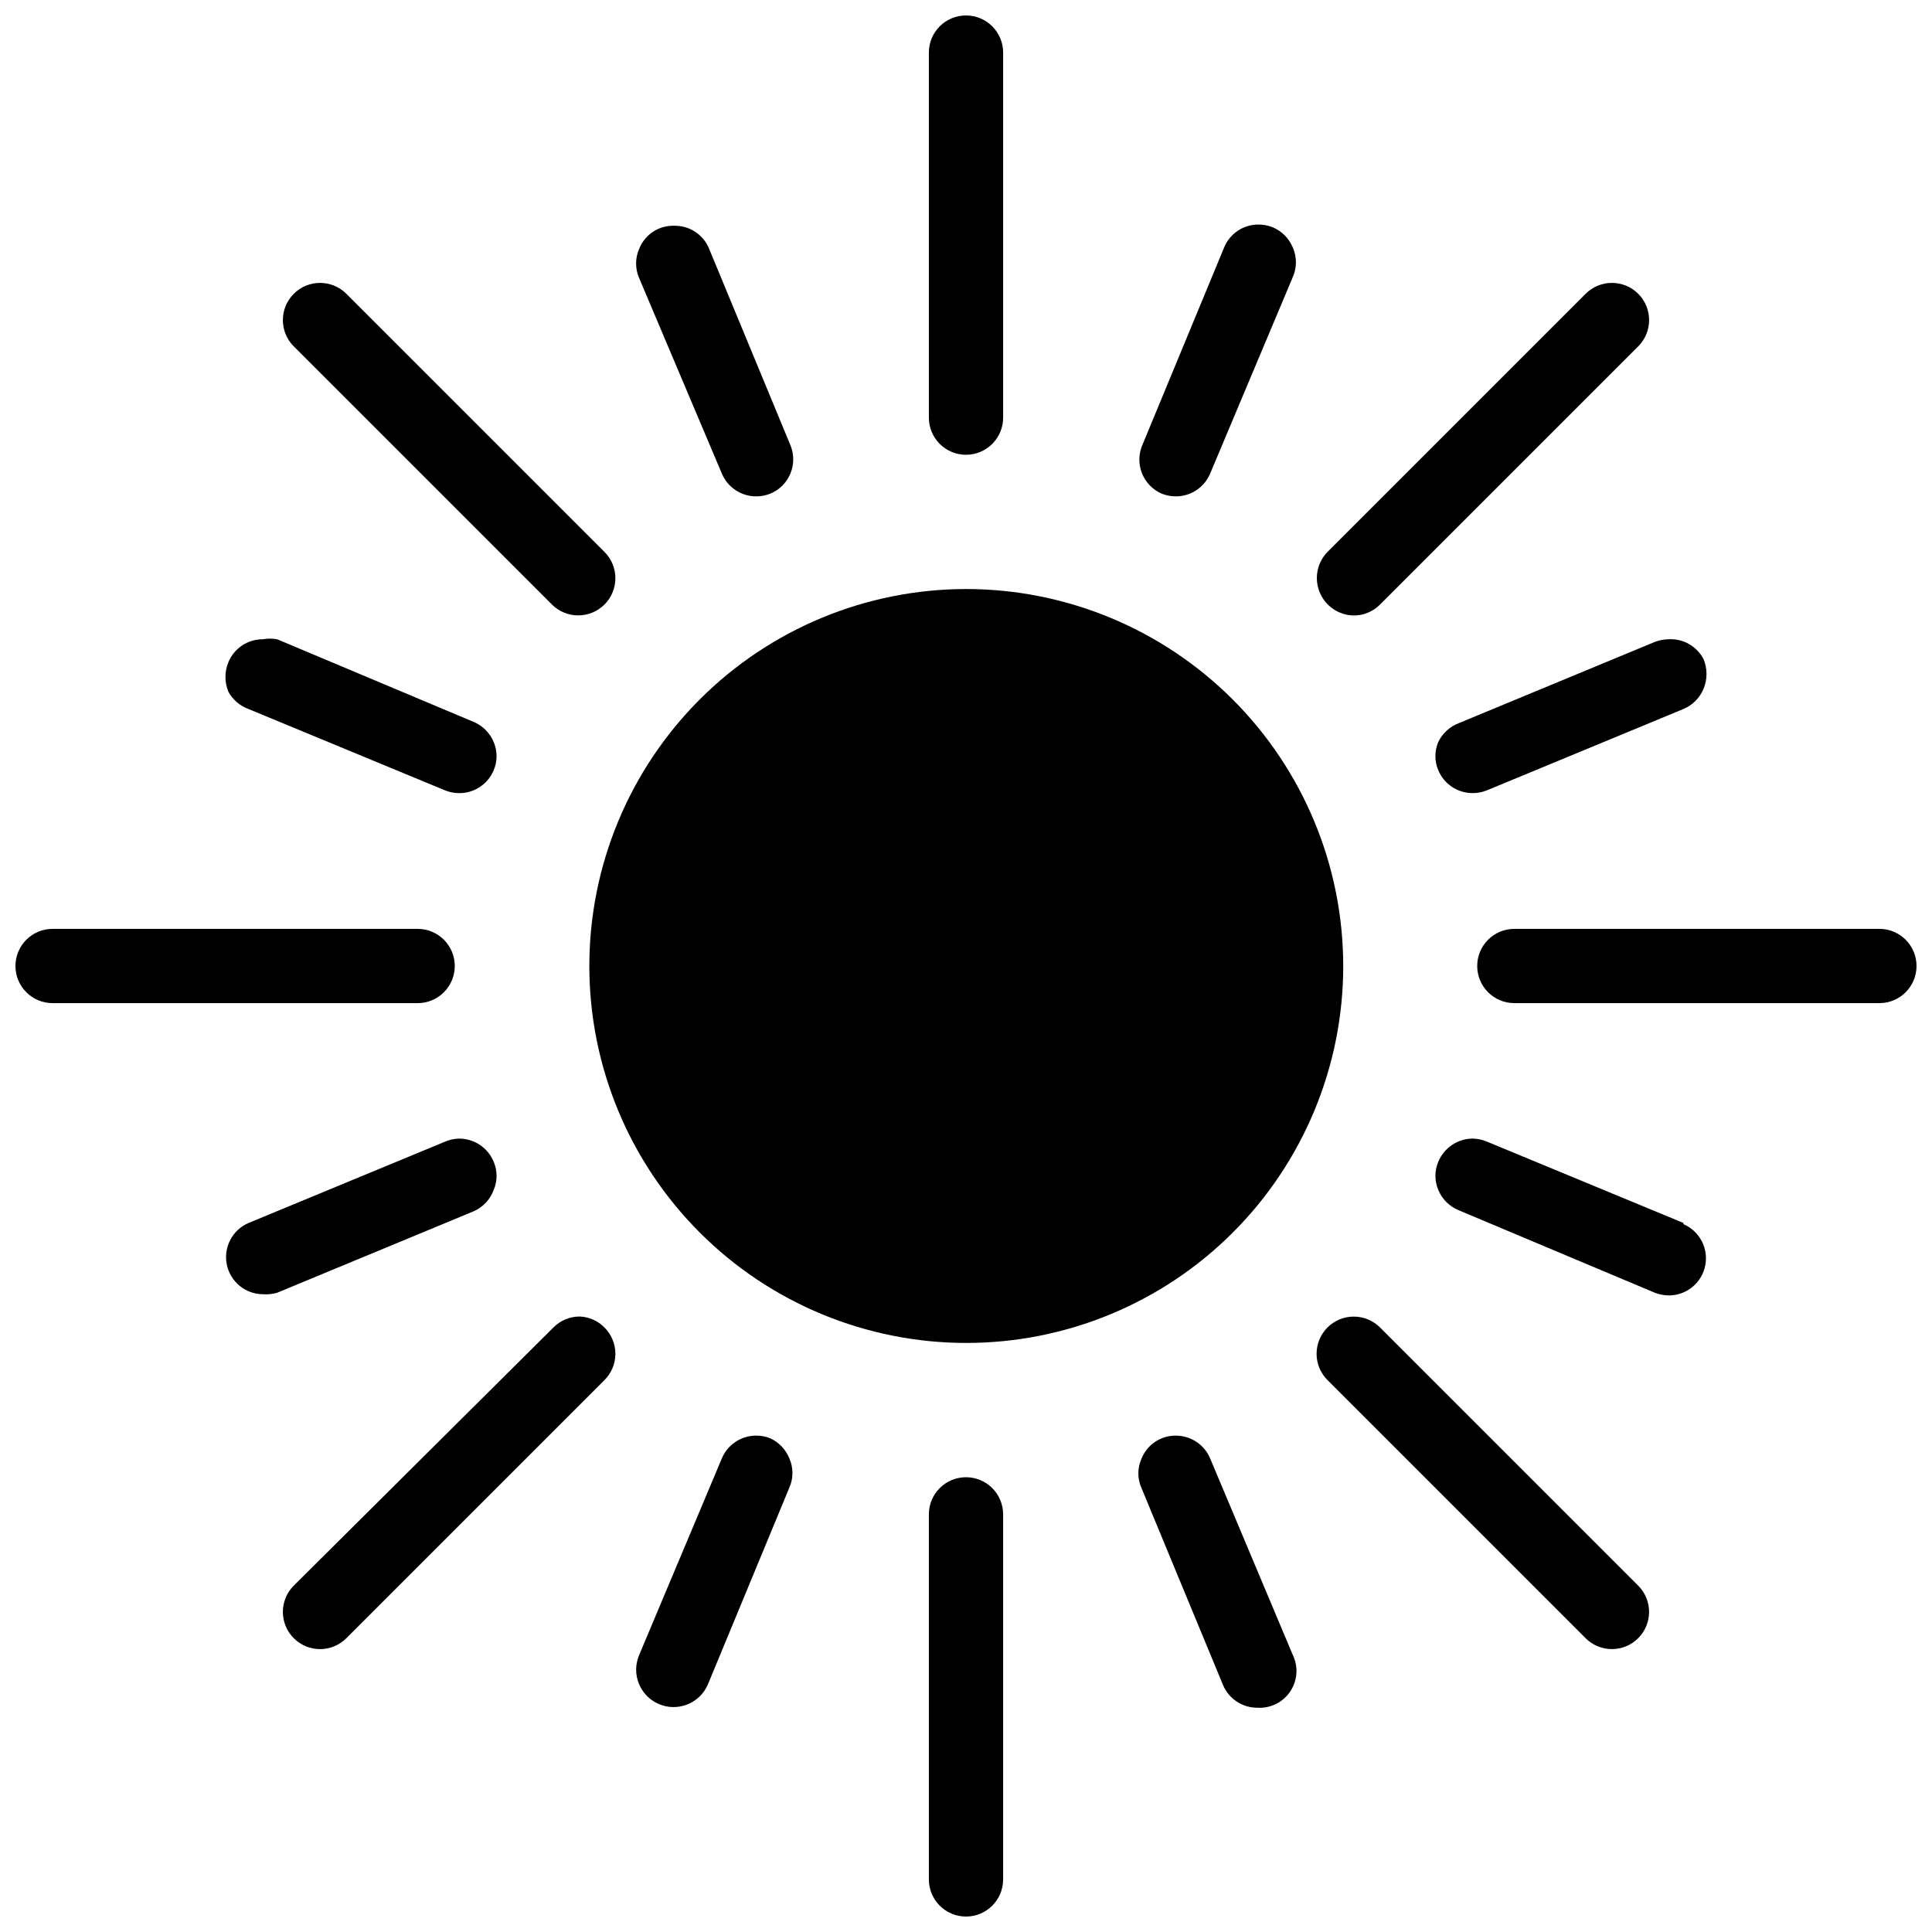
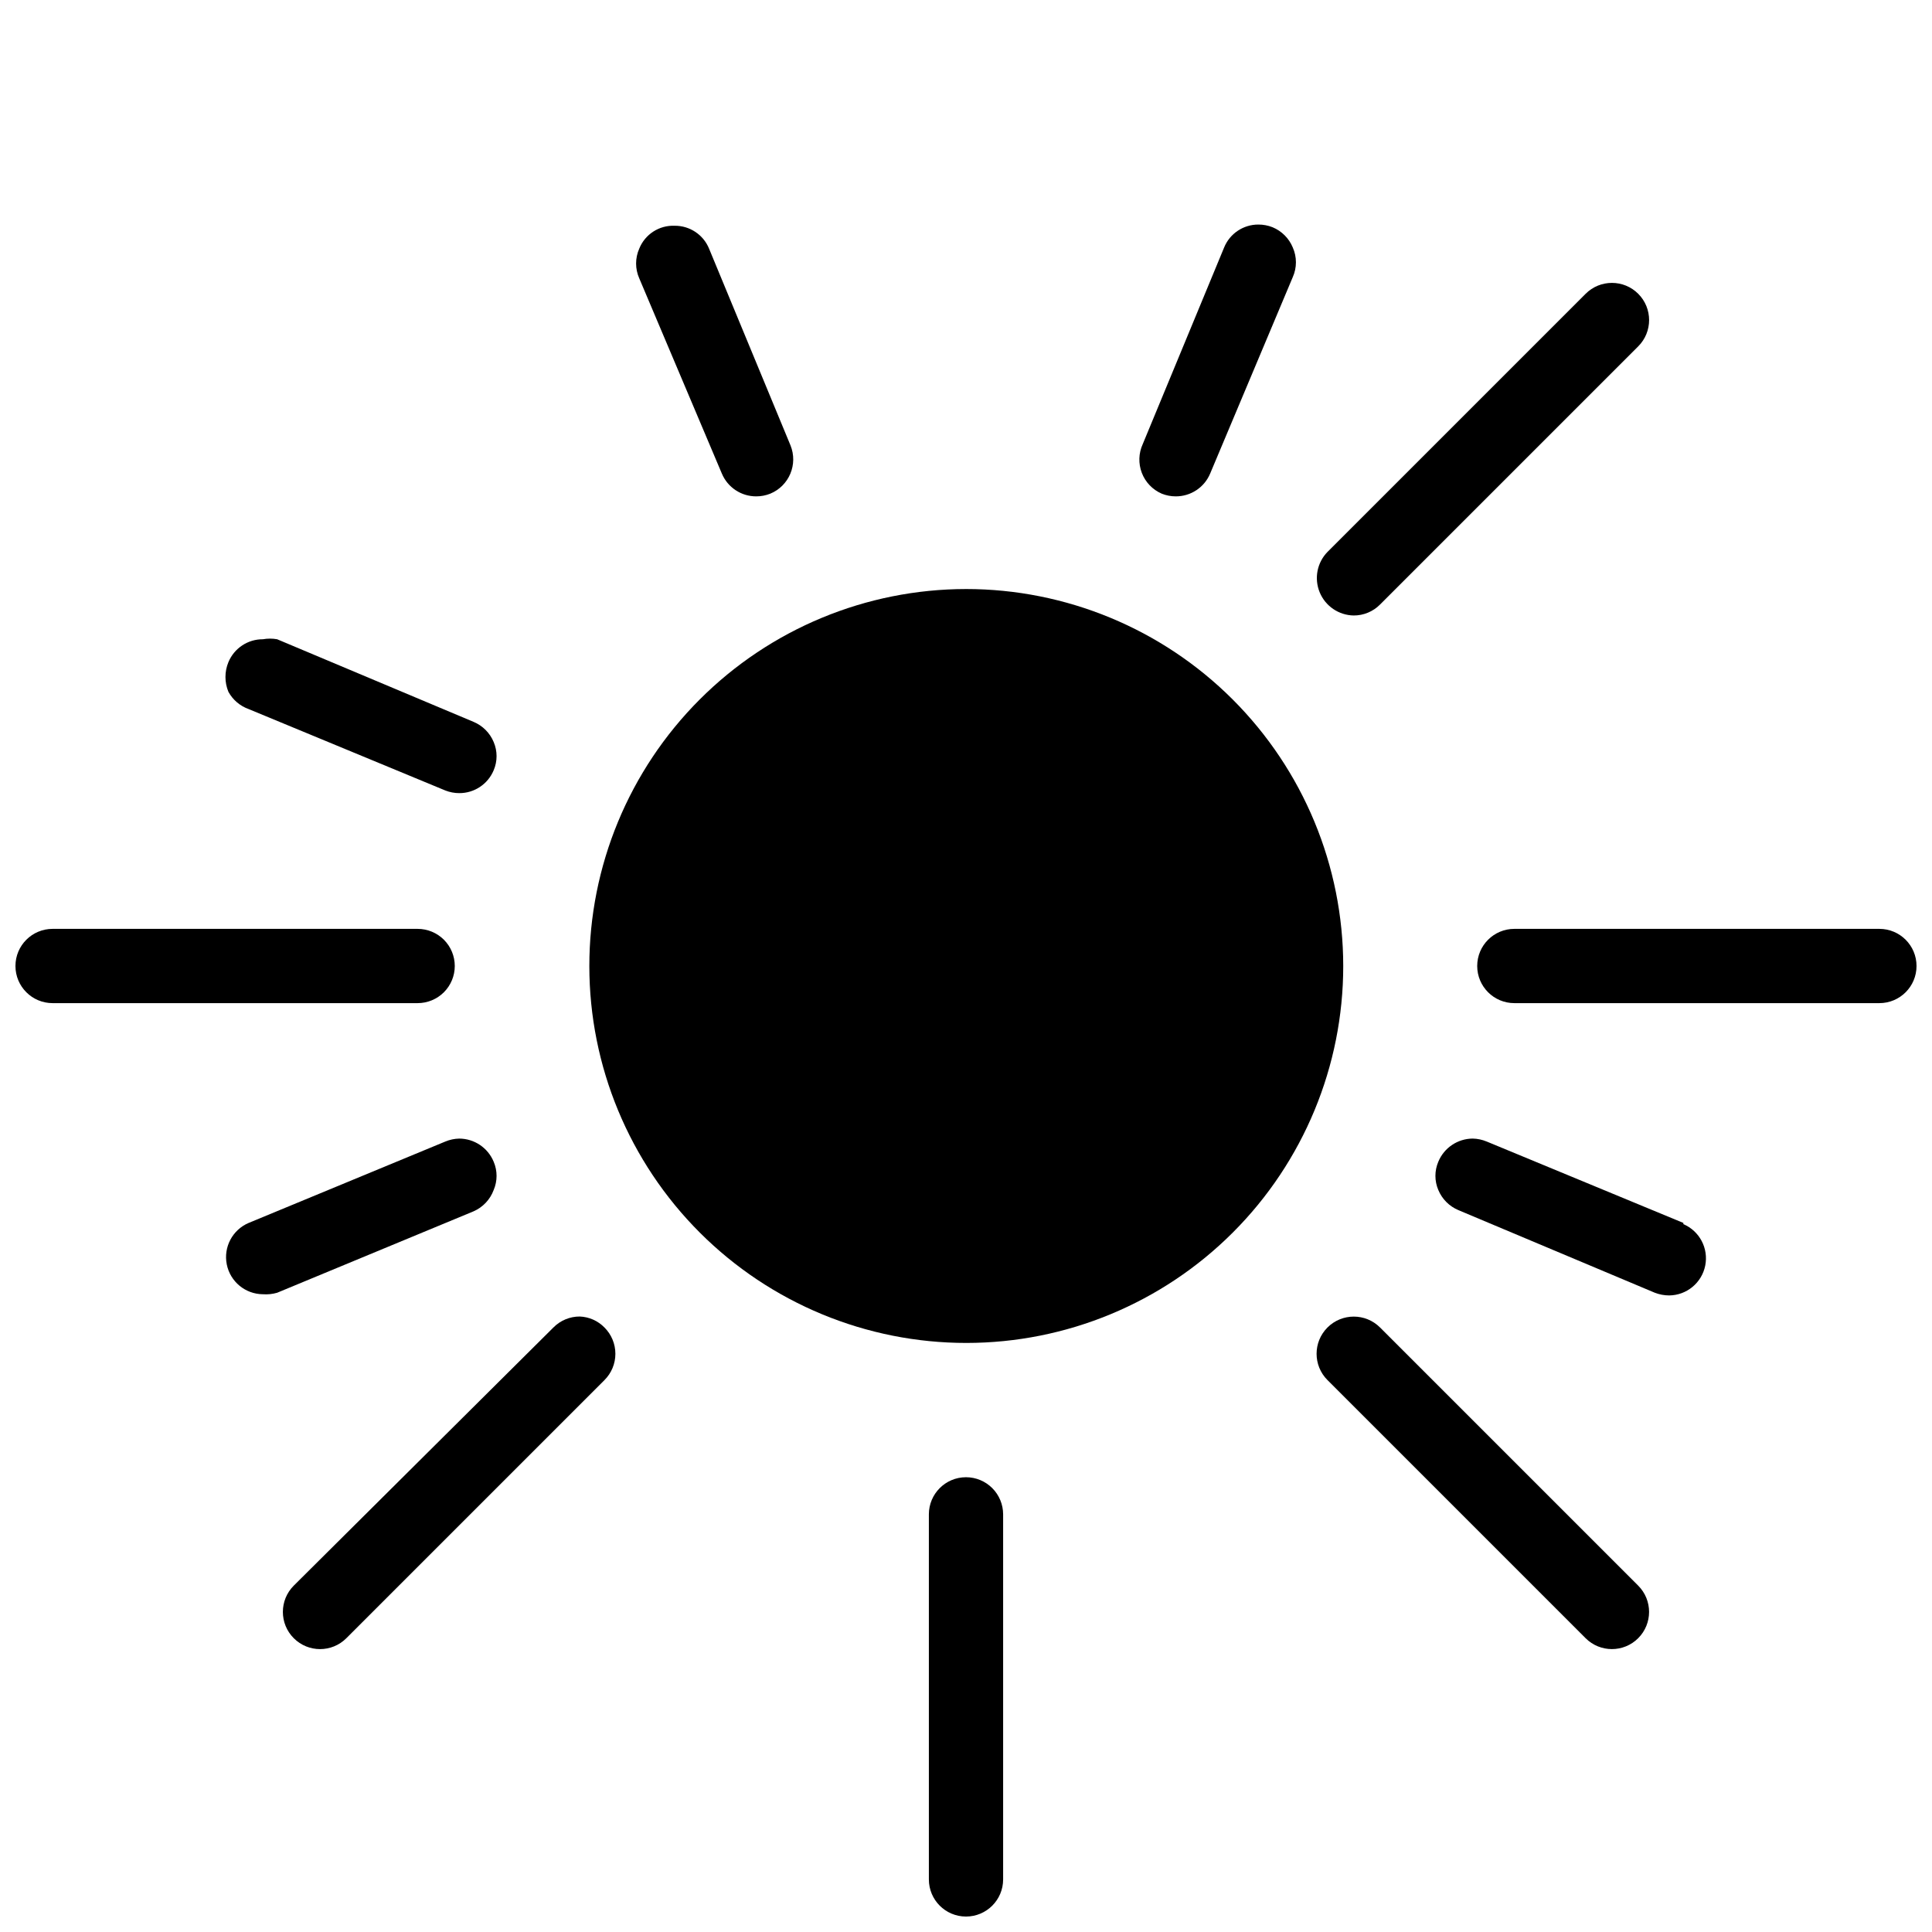
<svg xmlns="http://www.w3.org/2000/svg" width="800px" height="800px" version="1.1" viewBox="144 144 512 512">
  <defs>
    <clipPath id="d">
      <path d="m390 148.09h20v116.91h-20z" />
    </clipPath>
    <clipPath id="c">
      <path d="m148.09 390h116.91v20h-116.91z" />
    </clipPath>
    <clipPath id="b">
      <path d="m390 535h20v116.9h-20z" />
    </clipPath>
    <clipPath id="a">
      <path d="m535 390h116.9v20h-116.9z" />
    </clipPath>
  </defs>
-   <path d="m400 300.1c-26.492 0.023-51.887 10.562-70.605 29.305-18.719 18.746-29.227 44.156-29.215 70.645 0.016 26.488 10.551 51.891 29.289 70.613 18.738 18.723 44.145 29.238 70.633 29.23 26.492-0.008 51.895-10.535 70.621-29.27 18.73-18.73 29.25-44.137 29.25-70.625-0.02-26.504-10.562-51.91-29.309-70.645-18.746-18.73-44.164-29.254-70.664-29.254z" />
+   <path d="m400 300.1c-26.492 0.023-51.887 10.562-70.605 29.305-18.719 18.746-29.227 44.156-29.215 70.645 0.016 26.488 10.551 51.891 29.289 70.613 18.738 18.723 44.145 29.238 70.633 29.23 26.492-0.008 51.895-10.535 70.621-29.27 18.73-18.73 29.25-44.137 29.25-70.625-0.02-26.504-10.562-51.91-29.309-70.645-18.746-18.73-44.164-29.254-70.664-29.254" />
  <g clip-path="url(#d)">
-     <path d="m400 264.52c2.609 0 5.109-1.035 6.957-2.879 1.844-1.848 2.883-4.352 2.883-6.961v-96.746c0-5.434-4.406-9.84-9.84-9.84-5.438 0-9.84 4.406-9.84 9.84v96.746c0 2.609 1.035 5.113 2.879 6.961 1.848 1.844 4.352 2.879 6.961 2.879z" />
-   </g>
+     </g>
  <path d="m335.29 269.48c1.535 3.684 5.141 6.078 9.133 6.062 1.266 0 2.523-0.242 3.699-0.711 5.019-2.066 7.414-7.809 5.356-12.832l-21.57-52.109c-1.516-3.703-5.133-6.102-9.133-6.062-4.09-0.164-7.84 2.262-9.367 6.062-1.113 2.504-1.113 5.363 0 7.871z" />
  <path d="m209.89 331.91 52.113 21.57h-0.004c1.18 0.465 2.434 0.707 3.703 0.707 3.988 0.02 7.598-2.375 9.129-6.062 1.02-2.387 1.02-5.09 0-7.477-1.004-2.422-2.93-4.348-5.352-5.356l-52.035-21.883c-1.25-0.223-2.527-0.223-3.777 0-3.992-0.02-7.598 2.375-9.133 6.062-1.047 2.519-1.047 5.352 0 7.871 1.168 2.125 3.07 3.75 5.356 4.566z" />
  <path d="m274.83 459.36c1.02-2.391 1.02-5.09 0-7.481-1.523-3.703-5.125-6.125-9.129-6.141-1.273 0.027-2.527 0.293-3.703 0.789l-52.109 21.566c-4.289 1.828-6.707 6.414-5.793 10.984 0.914 4.57 4.91 7.875 9.57 7.91 1.273 0.094 2.551-0.039 3.777-0.395l52.035-21.57c2.484-1.078 4.418-3.125 5.352-5.664z" />
-   <path d="m348.12 525.16c-1.176-0.469-2.434-0.711-3.699-0.707-3.992-0.02-7.598 2.375-9.133 6.059l-21.883 52.035c-2.172 5.019 0.133 10.855 5.156 13.027 5.019 2.176 10.855-0.133 13.027-5.156l21.57-52.113c1.137-2.5 1.137-5.371 0-7.871-0.949-2.332-2.75-4.219-5.039-5.273z" />
-   <path d="m464.71 530.52c-1.531-3.684-5.141-6.078-9.133-6.059-3.977-0.031-7.566 2.371-9.051 6.059-1.137 2.504-1.137 5.371 0 7.875l21.57 52.113-0.004-0.004c1.535 3.688 5.141 6.082 9.133 6.062 3.465 0.211 6.777-1.434 8.703-4.316 1.93-2.887 2.184-6.574 0.664-9.695z" />
  <path d="m590.11 468.09-52.113-21.57v0.004c-1.172-0.496-2.43-0.762-3.699-0.789-4.004 0.016-7.609 2.438-9.133 6.141-1.02 2.391-1.02 5.09 0 7.481 1.008 2.422 2.93 4.344 5.352 5.352l52.035 21.883c1.207 0.465 2.488 0.703 3.777 0.711 4.664-0.039 8.66-3.34 9.574-7.91 0.914-4.574-1.504-9.156-5.793-10.984z" />
-   <path d="m525.16 340.64c-1.02 2.387-1.02 5.09 0 7.477 1.531 3.688 5.141 6.082 9.133 6.062 1.266 0 2.519-0.242 3.699-0.707l52.113-21.57c2.422-1.008 4.344-2.934 5.352-5.356 1.051-2.516 1.051-5.352 0-7.871-1.766-3.379-5.324-5.434-9.133-5.273-1.289 0.008-2.57 0.246-3.777 0.707l-52.035 21.57c-2.348 0.914-4.262 2.688-5.352 4.961z" />
  <path d="m451.88 274.83c1.176 0.469 2.434 0.711 3.699 0.711 3.992 0.016 7.602-2.379 9.133-6.062l21.883-52.035c1.117-2.504 1.117-5.367 0-7.871-1.004-2.422-2.93-4.348-5.352-5.352-1.203-0.477-2.484-0.719-3.777-0.711-3.973-0.008-7.551 2.391-9.055 6.062l-21.57 52.113c-1.105 2.406-1.195 5.16-0.246 7.633 0.945 2.477 2.852 4.461 5.285 5.512z" />
-   <path d="m290.26 304.2c3.848 3.848 10.086 3.848 13.934 0 3.848-3.848 3.848-10.086 0-13.934l-68.406-68.406c-3.848-3.848-10.086-3.848-13.934 0-3.848 3.848-3.848 10.086 0 13.934z" />
  <g clip-path="url(#c)">
    <path d="m264.52 400c0-2.609-1.035-5.113-2.879-6.961-1.848-1.844-4.352-2.879-6.961-2.879h-96.746c-5.434 0-9.84 4.402-9.84 9.84 0 5.434 4.406 9.84 9.84 9.84h96.746c2.609 0 5.113-1.039 6.961-2.883 1.844-1.848 2.879-4.348 2.879-6.957z" />
  </g>
  <path d="m297.66 492.89c-2.633-0.012-5.16 1.039-7.008 2.914l-68.801 68.406c-3.848 3.848-3.848 10.086 0 13.934 3.848 3.848 10.086 3.848 13.934 0l68.406-68.406c1.852-1.848 2.891-4.352 2.891-6.965 0-2.617-1.039-5.121-2.891-6.969-1.727-1.77-4.062-2.812-6.531-2.914z" />
  <g clip-path="url(#b)">
    <path d="m400 535.48c-5.438 0-9.84 4.406-9.84 9.84v96.746c0 5.434 4.402 9.84 9.84 9.84 5.434 0 9.84-4.406 9.84-9.84v-96.746c0-2.609-1.039-5.113-2.883-6.957-1.848-1.848-4.348-2.883-6.957-2.883z" />
  </g>
  <path d="m509.73 495.8c-3.848-3.848-10.086-3.848-13.934 0-3.848 3.848-3.848 10.086 0 13.934l68.406 68.406c3.848 3.848 10.086 3.848 13.934 0s3.848-10.086 0-13.934z" />
  <g clip-path="url(#a)">
    <path d="m642.06 390.16h-96.746c-5.434 0-9.84 4.402-9.84 9.84 0 5.434 4.406 9.84 9.84 9.84h96.746c5.434 0 9.84-4.406 9.84-9.84 0-5.438-4.406-9.84-9.84-9.84z" />
  </g>
  <path d="m502.73 307.11c2.633 0.012 5.16-1.039 7.008-2.914l68.406-68.406c3.848-3.848 3.848-10.086 0-13.934-3.848-3.848-10.086-3.848-13.934 0l-68.406 68.406c-2.766 2.832-3.582 7.039-2.074 10.703 1.504 3.66 5.043 6.074 9 6.144z" />
</svg>